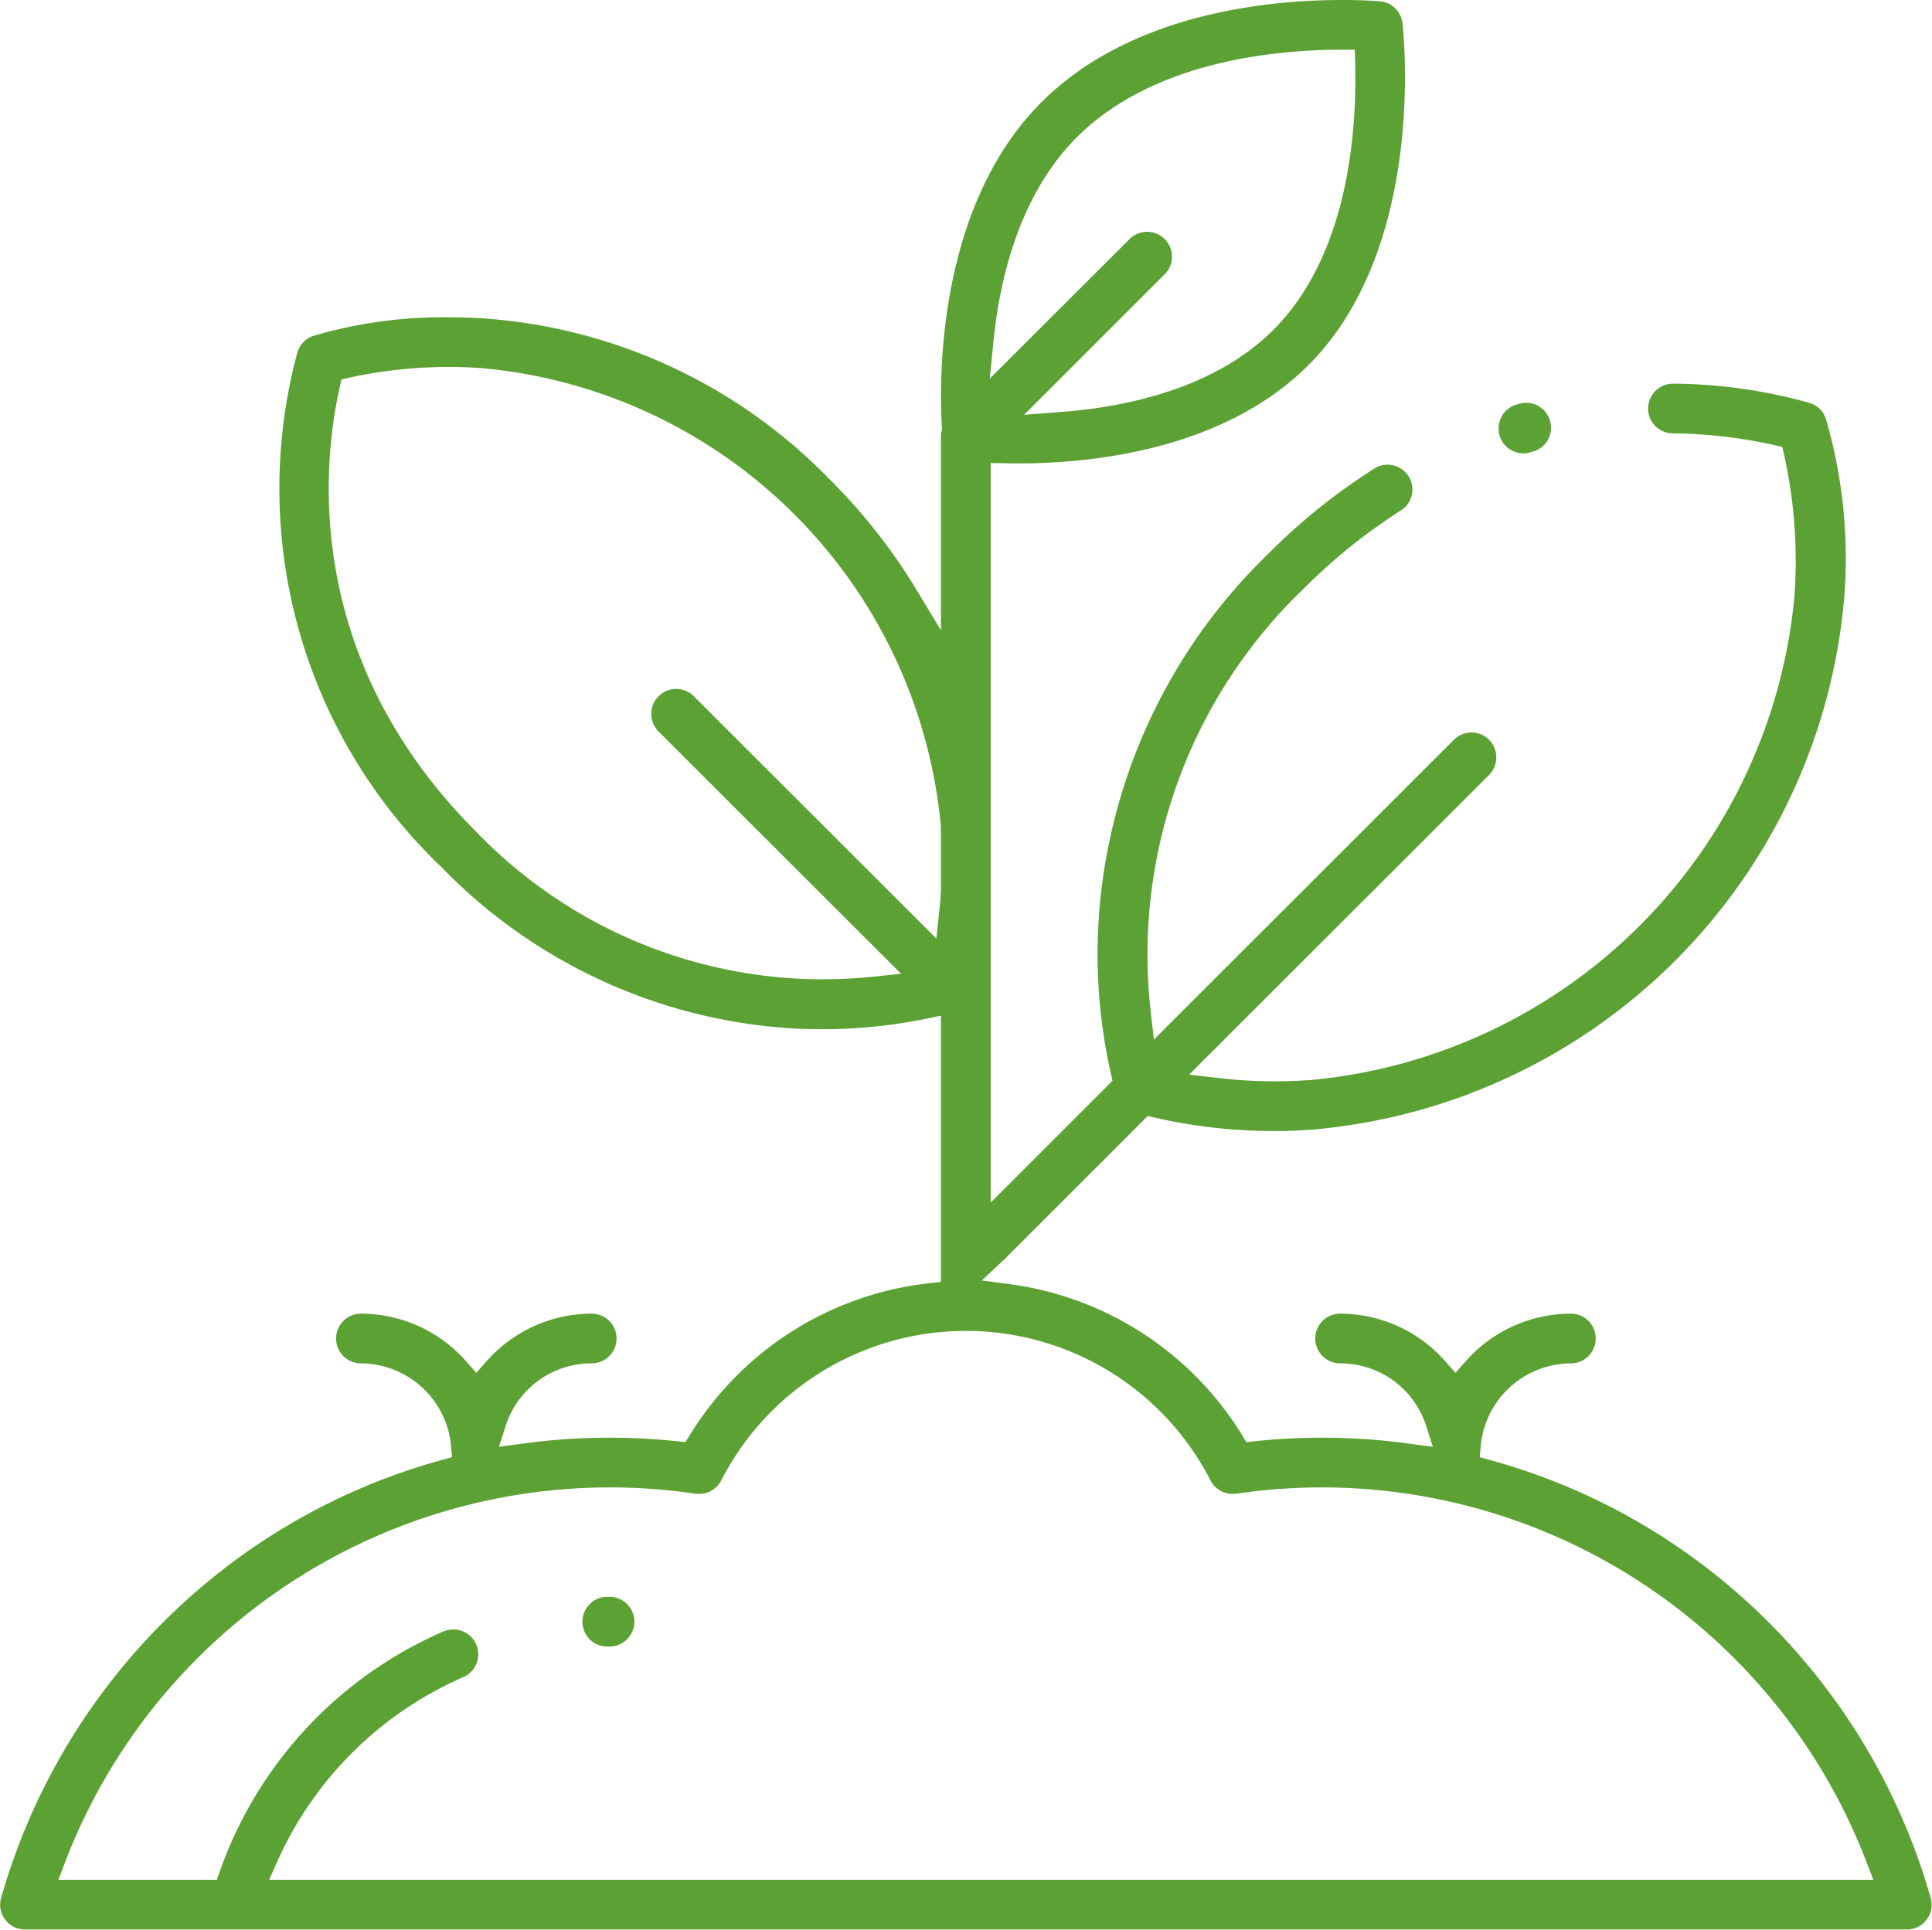
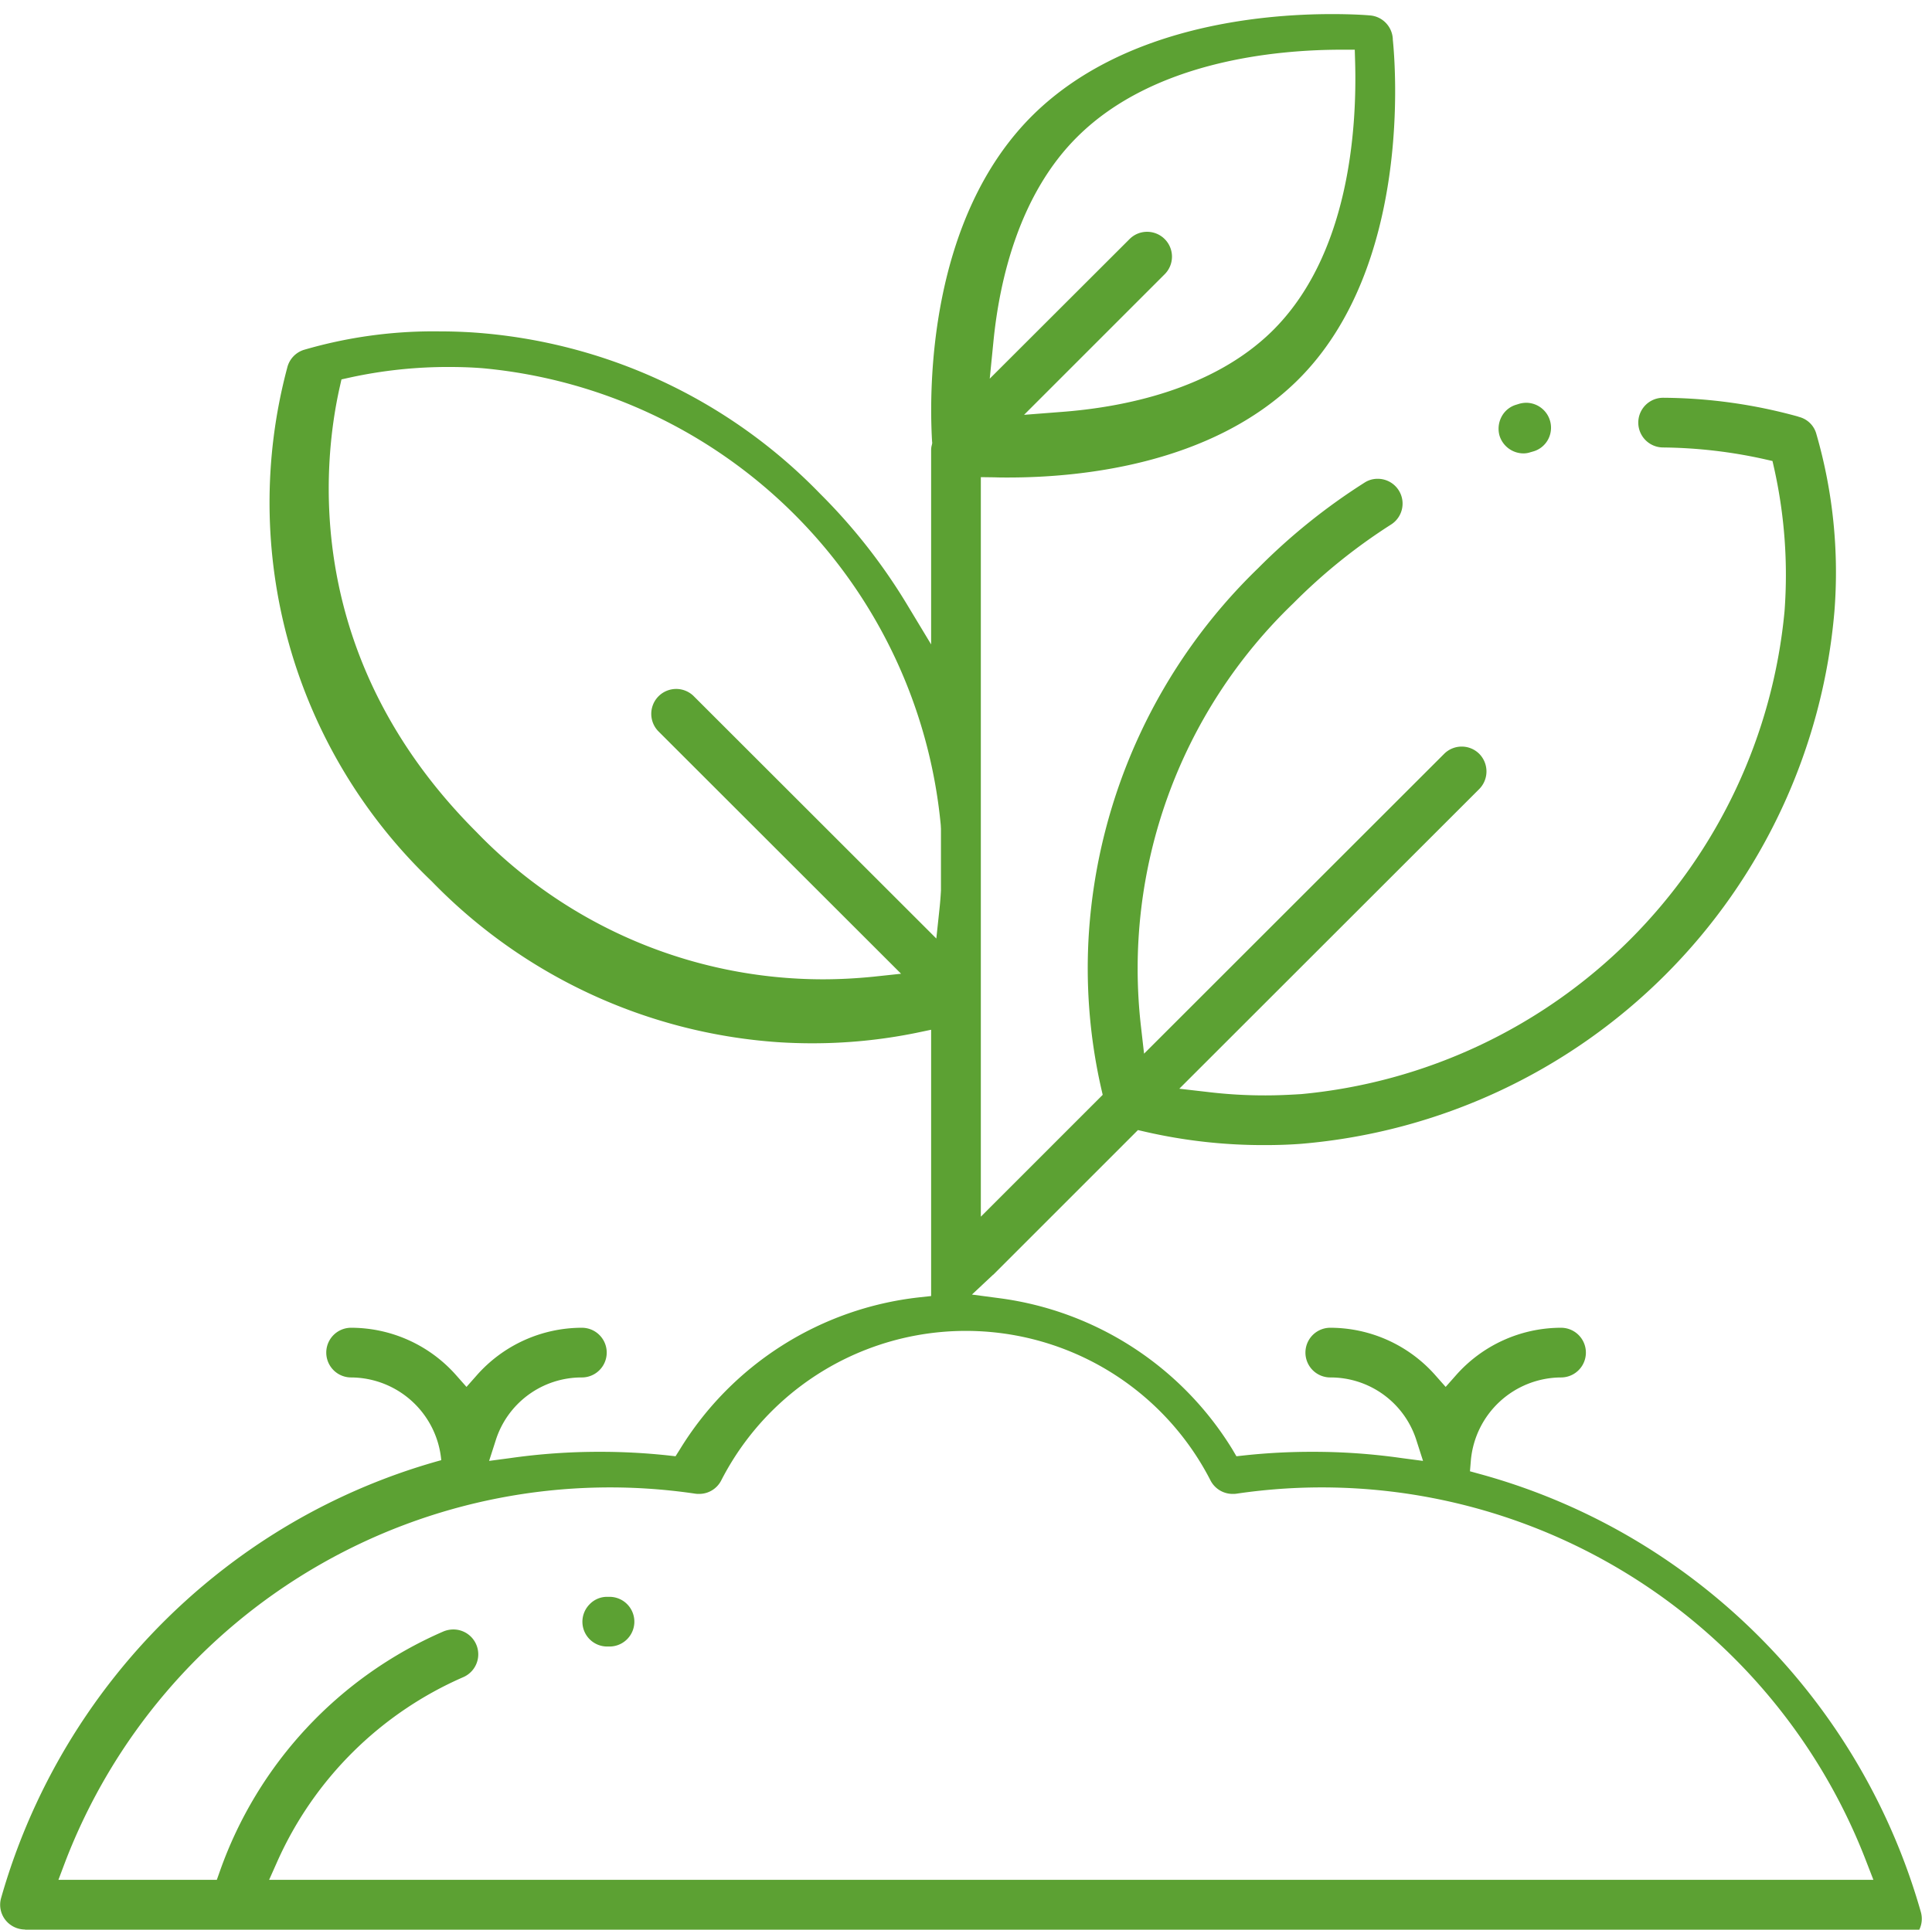
<svg xmlns="http://www.w3.org/2000/svg" width="104.16" height="104.06" viewBox="0 0 104.16 104.06">
  <defs>
    <style>
      .cls-1 {
        fill: #5ca133;
        fill-rule: evenodd;
      }
    </style>
  </defs>
-   <path id="plant" class="cls-1" d="M1374.57,3635.24a1.35,1.35,0,0,1-1.07-.53,1.325,1.325,0,0,1-.22-1.17,34.285,34.285,0,0,1,12.05-17.78,33.83,33.83,0,0,1,11.68-5.83l0.58-.16-0.05-.6a4.906,4.906,0,0,0-4.86-4.46,1.34,1.34,0,1,1,0-2.68,7.563,7.563,0,0,1,5.68,2.58l0.54,0.61,0.54-.61a7.563,7.563,0,0,1,5.68-2.58,1.34,1.34,0,1,1,0,2.68,4.852,4.852,0,0,0-4.65,3.41l-0.35,1.09,1.13-.15a33.8,33.8,0,0,1,4.83-.34,34.137,34.137,0,0,1,3.64.19l0.45,0.05,0.24-.38a17.377,17.377,0,0,1,12.9-8.19l0.64-.07v-14.36l-0.86.18a27.992,27.992,0,0,1-5.56.55c-0.61,0-1.23-.02-1.84-0.06a28.761,28.761,0,0,1-18.67-8.68,28.221,28.221,0,0,1-7.79-27.67l0.01-.04a1.342,1.342,0,0,1,.88-0.94,24.885,24.885,0,0,1,7.31-1c0.61,0,1.23.02,1.85,0.06a28.781,28.781,0,0,1,18.67,8.68,31.05,31.05,0,0,1,4.66,5.92l1.34,2.22v-10.47a1.012,1.012,0,0,1,.04-0.29l0.02-.1-0.01-.1c-0.16-2.72-.23-12.02,5.47-17.62,4.81-4.71,12.15-5.41,16.09-5.41,1.09,0,1.82.05,2.02,0.07a1.325,1.325,0,0,1,.87.39,1.347,1.347,0,0,1,.39.87v0.04c0.13,1.24,1.08,12.28-5.17,18.41-4.63,4.54-11.73,5.21-15.56,5.21-0.26,0-.5,0-0.74-0.01l-0.74-.01v39.88l6.57-6.57-0.09-.39a29.283,29.283,0,0,1-.65-8.41,30.152,30.152,0,0,1,9.12-19.6,32.915,32.915,0,0,1,5.73-4.61,1.282,1.282,0,0,1,.71-0.21,1.337,1.337,0,0,1,.72,2.47,30.657,30.657,0,0,0-5.26,4.24,27.325,27.325,0,0,0-8.22,22.8l0.17,1.49,16.18-16.17a1.34,1.34,0,0,1,1.89,0,1.352,1.352,0,0,1,0,1.9l-16.17,16.16,1.48,0.17a25.693,25.693,0,0,0,3.17.19c0.64,0,1.29-.03,1.93-0.07a28.873,28.873,0,0,0,26.05-26.04,26.391,26.391,0,0,0-.55-7.66l-0.1-.44-0.44-.1a26.272,26.272,0,0,0-5.46-.63,1.34,1.34,0,0,1,.01-2.68h0.03a27.862,27.862,0,0,1,7.23,1.01l0.05,0.02a1.3,1.3,0,0,1,.93.87,26.857,26.857,0,0,1,.99,9.61,31.505,31.505,0,0,1-28.74,28.72c-0.65.05-1.3,0.07-1.95,0.07a28.415,28.415,0,0,1-6.47-.72l-0.39-.09-7.8,7.8a0.138,0.138,0,0,0-.04.03l-1.11,1.04,1.51,0.2a17.4,17.4,0,0,1,12.52,8.13l0.23,0.39,0.46-.05a34,34,0,0,1,3.64-.19,33.656,33.656,0,0,1,4.82.34l1.14,0.15-0.35-1.09a4.852,4.852,0,0,0-4.65-3.41,1.34,1.34,0,0,1,0-2.68,7.563,7.563,0,0,1,5.68,2.58l0.54,0.61,0.54-.61a7.563,7.563,0,0,1,5.68-2.58,1.34,1.34,0,0,1,0,2.68,4.906,4.906,0,0,0-4.86,4.46l-0.05.6,0.58,0.16a33.83,33.83,0,0,1,11.68,5.83,34.285,34.285,0,0,1,12.05,17.78,1.336,1.336,0,0,1-1.29,1.7H1374.57Zm23.09-16.18a1.341,1.341,0,0,1,.54,2.57,19.516,19.516,0,0,0-10.02,9.92l-0.45,1.01h86.49l-0.38-.98a31.445,31.445,0,0,0-33.97-19.84,1.21,1.21,0,0,1-.19.01,1.34,1.34,0,0,1-1.2-.73,14.818,14.818,0,0,0-26.38.01,1.334,1.334,0,0,1-1.19.72,1.21,1.21,0,0,1-.19-0.01,31.459,31.459,0,0,0-33.98,19.84l-0.37.98h8.54l0.17-.48a22.1,22.1,0,0,1,12.04-12.91A1.408,1.408,0,0,1,1397.66,3619.06Zm-0.22-68.08a24.778,24.778,0,0,0-5.36.57l-0.45.1-0.1.44c-0.91,4.08-2.03,14.57,7.38,23.97a25.966,25.966,0,0,0,18.66,7.94c0.92,0,1.83-.05,2.73-0.14l1.5-.16-13.1-13.09a1.344,1.344,0,0,1,1.9-1.9l13.1,13.09,0.16-1.5c0.04-.36.07-0.72,0.09-1.09v-3.33s-0.01-.16-0.01-0.19a27.332,27.332,0,0,0-24.66-24.64C1398.67,3551,1398.05,3550.98,1397.44,3550.98Zm37.62-7.29a1.34,1.34,0,0,1,.95,2.29l-7.58,7.58,1.93-.15c3.45-.25,8.23-1.22,11.43-4.35,4.14-4.06,4.59-10.82,4.49-14.49l-0.02-.7h-0.7c-3.54,0-10.09.6-14.21,4.65-3.17,3.11-4.24,7.74-4.57,11.08l-0.2,2.01,7.54-7.53A1.333,1.333,0,0,1,1435.06,3543.69Zm20.29,11.95a1.359,1.359,0,0,1-1.29-.97,1.387,1.387,0,0,1,.12-1.02,1.311,1.311,0,0,1,.8-0.64l0.16-.05a1.487,1.487,0,0,1,.36-0.05,1.345,1.345,0,0,1,1.17,2,1.315,1.315,0,0,1-.81.63l-0.14.04A1.148,1.148,0,0,1,1455.35,3555.64Zm-49.39,64.34a1.336,1.336,0,0,1-.95-2.28,1.3,1.3,0,0,1,.94-0.4h0.13a1.34,1.34,0,1,1,0,2.68h-0.12Z" transform="translate(-1373.22 -3531.19)" />
+   <path id="plant" class="cls-1" d="M1374.57,3635.24a1.35,1.35,0,0,1-1.07-.53,1.325,1.325,0,0,1-.22-1.17,34.285,34.285,0,0,1,12.05-17.78,33.83,33.83,0,0,1,11.68-5.83a4.906,4.906,0,0,0-4.86-4.46,1.34,1.34,0,1,1,0-2.68,7.563,7.563,0,0,1,5.68,2.58l0.54,0.61,0.54-.61a7.563,7.563,0,0,1,5.68-2.58,1.34,1.34,0,1,1,0,2.68,4.852,4.852,0,0,0-4.65,3.41l-0.35,1.09,1.13-.15a33.8,33.8,0,0,1,4.83-.34,34.137,34.137,0,0,1,3.64.19l0.45,0.05,0.24-.38a17.377,17.377,0,0,1,12.9-8.19l0.64-.07v-14.36l-0.86.18a27.992,27.992,0,0,1-5.56.55c-0.61,0-1.23-.02-1.84-0.06a28.761,28.761,0,0,1-18.67-8.68,28.221,28.221,0,0,1-7.79-27.67l0.01-.04a1.342,1.342,0,0,1,.88-0.94,24.885,24.885,0,0,1,7.31-1c0.61,0,1.23.02,1.85,0.06a28.781,28.781,0,0,1,18.67,8.68,31.05,31.05,0,0,1,4.66,5.92l1.34,2.22v-10.47a1.012,1.012,0,0,1,.04-0.29l0.02-.1-0.01-.1c-0.16-2.72-.23-12.02,5.47-17.62,4.81-4.71,12.15-5.41,16.09-5.41,1.09,0,1.82.05,2.02,0.07a1.325,1.325,0,0,1,.87.39,1.347,1.347,0,0,1,.39.87v0.04c0.13,1.24,1.08,12.28-5.17,18.41-4.63,4.54-11.73,5.21-15.56,5.21-0.26,0-.5,0-0.74-0.01l-0.74-.01v39.88l6.57-6.57-0.09-.39a29.283,29.283,0,0,1-.65-8.41,30.152,30.152,0,0,1,9.12-19.6,32.915,32.915,0,0,1,5.73-4.61,1.282,1.282,0,0,1,.71-0.21,1.337,1.337,0,0,1,.72,2.47,30.657,30.657,0,0,0-5.26,4.24,27.325,27.325,0,0,0-8.22,22.8l0.17,1.49,16.18-16.17a1.34,1.34,0,0,1,1.89,0,1.352,1.352,0,0,1,0,1.9l-16.17,16.16,1.48,0.17a25.693,25.693,0,0,0,3.17.19c0.64,0,1.29-.03,1.93-0.07a28.873,28.873,0,0,0,26.05-26.04,26.391,26.391,0,0,0-.55-7.66l-0.1-.44-0.44-.1a26.272,26.272,0,0,0-5.46-.63,1.34,1.34,0,0,1,.01-2.68h0.03a27.862,27.862,0,0,1,7.23,1.01l0.05,0.02a1.3,1.3,0,0,1,.93.87,26.857,26.857,0,0,1,.99,9.61,31.505,31.505,0,0,1-28.74,28.72c-0.65.05-1.3,0.07-1.95,0.07a28.415,28.415,0,0,1-6.47-.72l-0.39-.09-7.8,7.8a0.138,0.138,0,0,0-.04.03l-1.11,1.04,1.51,0.2a17.4,17.4,0,0,1,12.52,8.13l0.23,0.39,0.46-.05a34,34,0,0,1,3.64-.19,33.656,33.656,0,0,1,4.82.34l1.14,0.15-0.35-1.09a4.852,4.852,0,0,0-4.65-3.41,1.34,1.34,0,0,1,0-2.68,7.563,7.563,0,0,1,5.68,2.58l0.54,0.61,0.54-.61a7.563,7.563,0,0,1,5.68-2.58,1.34,1.34,0,0,1,0,2.68,4.906,4.906,0,0,0-4.86,4.46l-0.05.6,0.58,0.16a33.83,33.83,0,0,1,11.68,5.83,34.285,34.285,0,0,1,12.05,17.78,1.336,1.336,0,0,1-1.29,1.7H1374.57Zm23.09-16.18a1.341,1.341,0,0,1,.54,2.57,19.516,19.516,0,0,0-10.02,9.92l-0.45,1.01h86.49l-0.38-.98a31.445,31.445,0,0,0-33.97-19.84,1.21,1.21,0,0,1-.19.01,1.34,1.34,0,0,1-1.2-.73,14.818,14.818,0,0,0-26.38.01,1.334,1.334,0,0,1-1.19.72,1.21,1.21,0,0,1-.19-0.01,31.459,31.459,0,0,0-33.98,19.84l-0.37.98h8.54l0.17-.48a22.1,22.1,0,0,1,12.04-12.91A1.408,1.408,0,0,1,1397.66,3619.06Zm-0.22-68.08a24.778,24.778,0,0,0-5.36.57l-0.45.1-0.1.44c-0.91,4.08-2.03,14.57,7.38,23.97a25.966,25.966,0,0,0,18.66,7.94c0.92,0,1.83-.05,2.73-0.14l1.5-.16-13.1-13.09a1.344,1.344,0,0,1,1.9-1.9l13.1,13.09,0.16-1.5c0.04-.36.07-0.72,0.09-1.09v-3.33s-0.01-.16-0.01-0.19a27.332,27.332,0,0,0-24.66-24.64C1398.67,3551,1398.05,3550.98,1397.44,3550.98Zm37.62-7.29a1.34,1.34,0,0,1,.95,2.29l-7.58,7.58,1.93-.15c3.45-.25,8.23-1.22,11.43-4.35,4.14-4.06,4.59-10.82,4.49-14.49l-0.02-.7h-0.7c-3.54,0-10.09.6-14.21,4.65-3.17,3.11-4.24,7.74-4.57,11.08l-0.2,2.01,7.54-7.53A1.333,1.333,0,0,1,1435.06,3543.69Zm20.29,11.95a1.359,1.359,0,0,1-1.29-.97,1.387,1.387,0,0,1,.12-1.02,1.311,1.311,0,0,1,.8-0.64l0.16-.05a1.487,1.487,0,0,1,.36-0.05,1.345,1.345,0,0,1,1.17,2,1.315,1.315,0,0,1-.81.63l-0.14.04A1.148,1.148,0,0,1,1455.35,3555.64Zm-49.39,64.34a1.336,1.336,0,0,1-.95-2.28,1.3,1.3,0,0,1,.94-0.4h0.13a1.34,1.34,0,1,1,0,2.68h-0.12Z" transform="translate(-1373.22 -3531.19)" />
</svg>